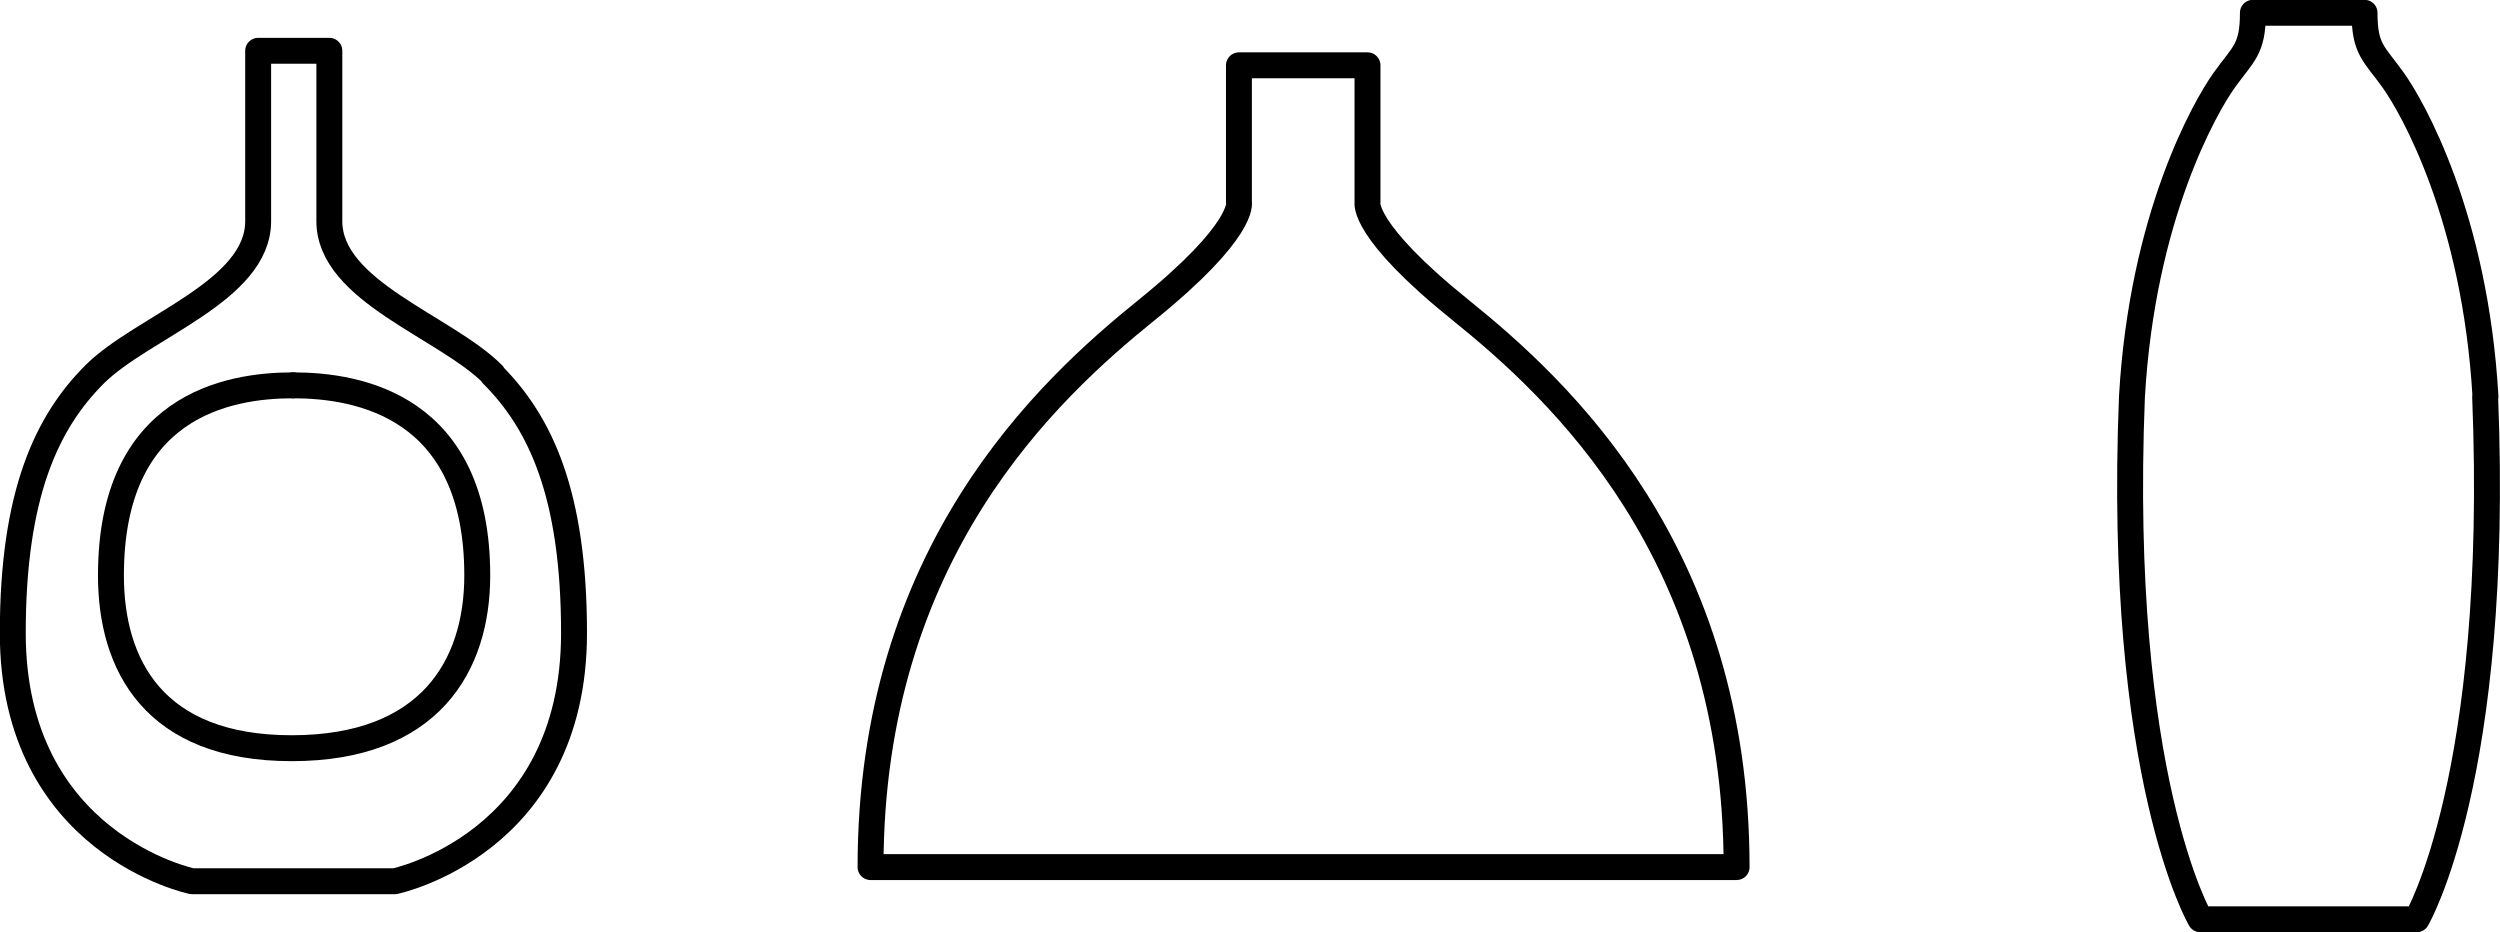
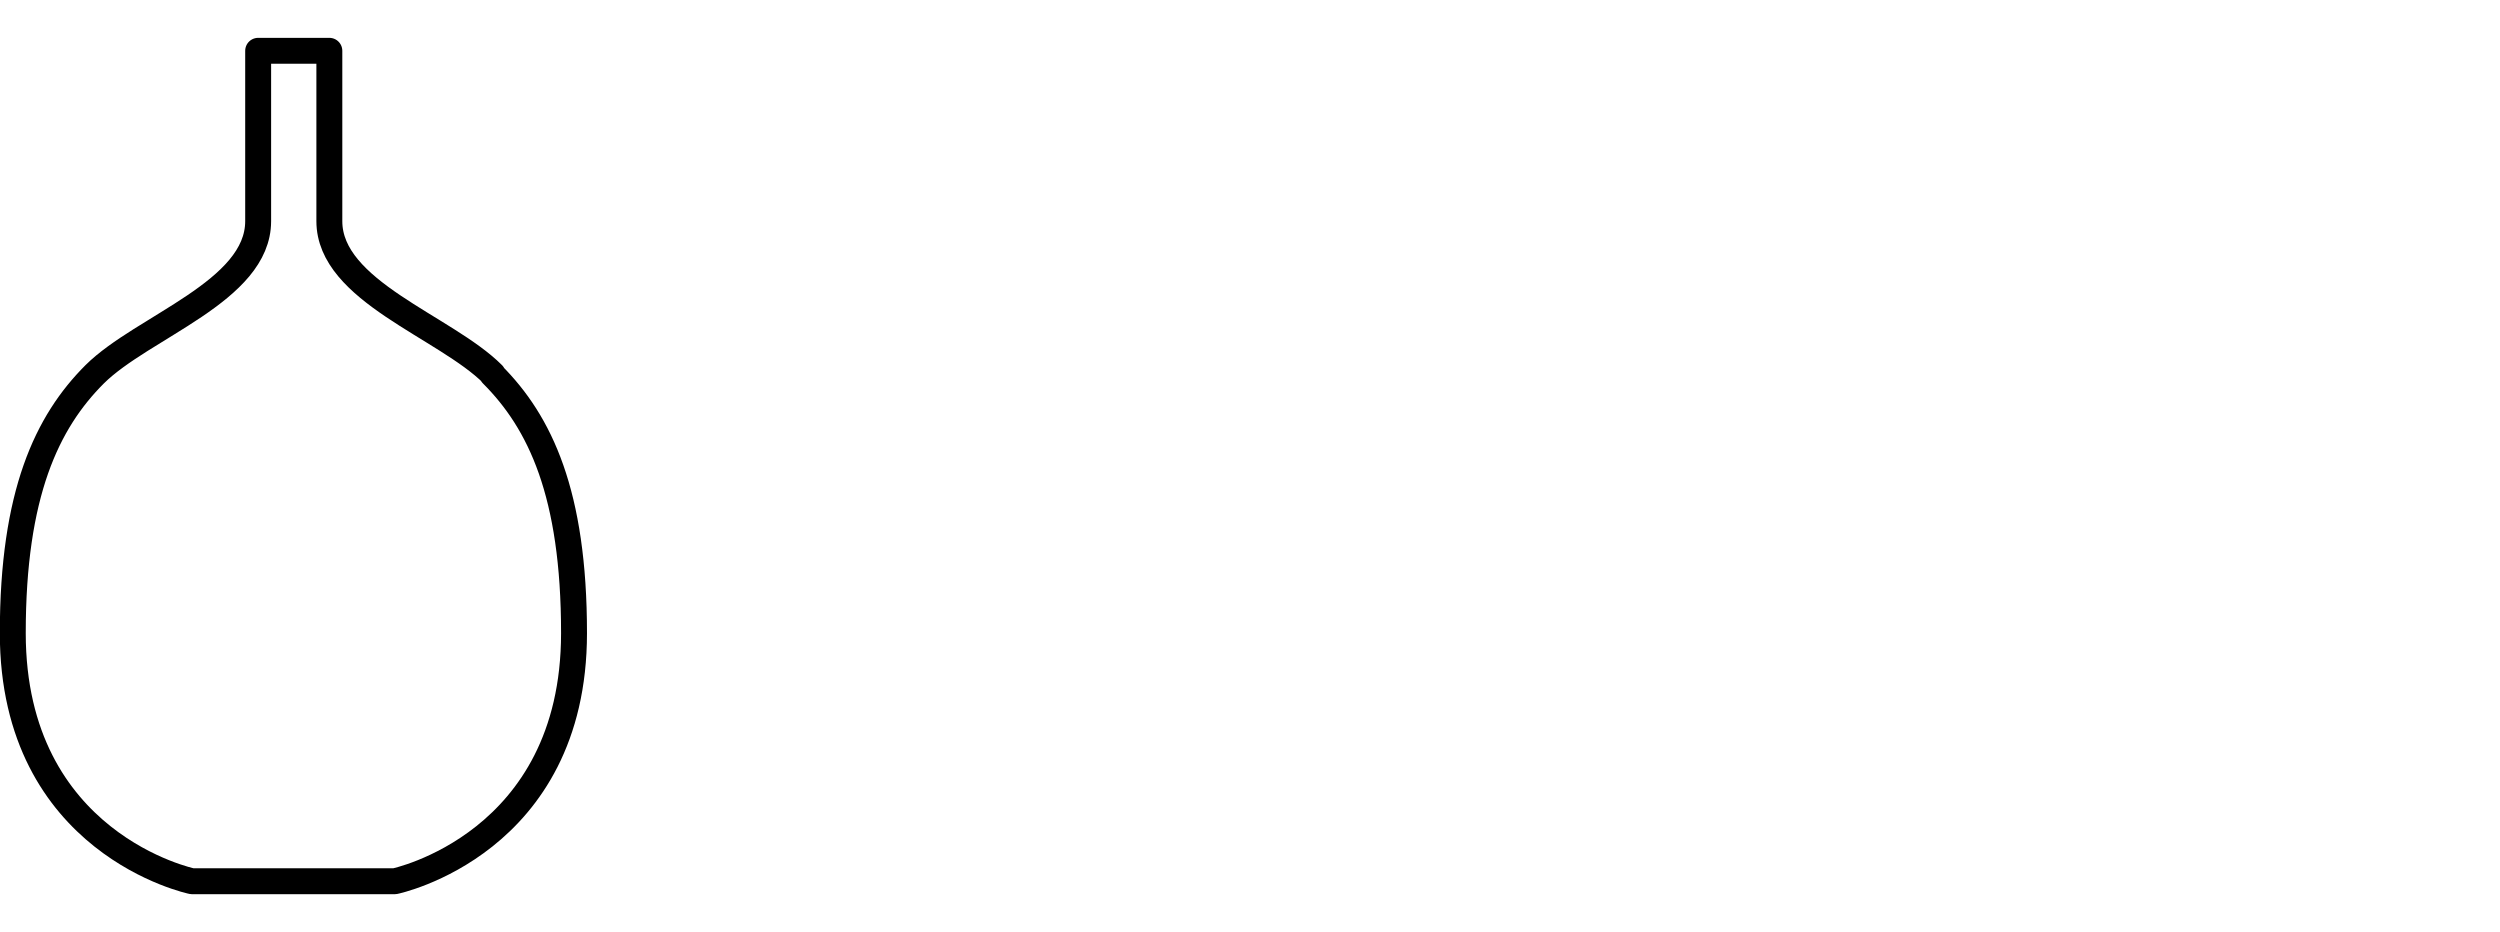
<svg xmlns="http://www.w3.org/2000/svg" viewBox="0 0 72.34 26.98" id="Ebene_1">
  <defs>
    <style>.cls-1,.cls-2{fill:none;stroke:#000;stroke-linejoin:round;stroke-width:.75px;}.cls-2{stroke-linecap:round;}</style>
  </defs>
-   <path d="M37.8,1.89h-1.95v3.97s.19.8-2.67,3.11-7.99,7.03-7.99,16.12h25.06c0-9.09-5.12-13.81-7.99-16.12s-2.69-3.11-2.69-3.11V1.89h-1.78" class="cls-1" />
  <path d="M14.26,10.83c-1.38-1.38-4.73-2.4-4.73-4.43V1.47h-2.06v4.93c0,2.03-3.34,3.05-4.73,4.43-1.38,1.38-2.37,3.45-2.37,7.49,0,6.11,5.19,7.18,5.19,7.18h5.86s5.19-1.07,5.19-7.18c0-4.04-.98-6.1-2.37-7.49h.02Z" class="cls-2" />
-   <polygon points="8.48 11.15 8.48 11.15 8.48 11.15 8.48 11.15" class="cls-2" />
-   <path d="M8.48,11.15c-1.9,0-5.27.6-5.27,5.5,0,2.59,1.24,5,5.23,5s5.37-2.38,5.37-5c0-4.9-3.43-5.5-5.33-5.5Z" class="cls-2" />
-   <path d="M71.92,11.48c-.3-5.22-2.12-8.39-2.67-9.16-.55-.77-.83-.88-.83-1.95h-3.23c0,1.07-.28,1.18-.83,1.95-.55.77-2.37,3.94-2.67,9.16-.44,11.01,1.98,15.12,1.98,15.12h6.26s2.42-4.11,1.98-15.12h.01Z" class="cls-2" />
</svg>